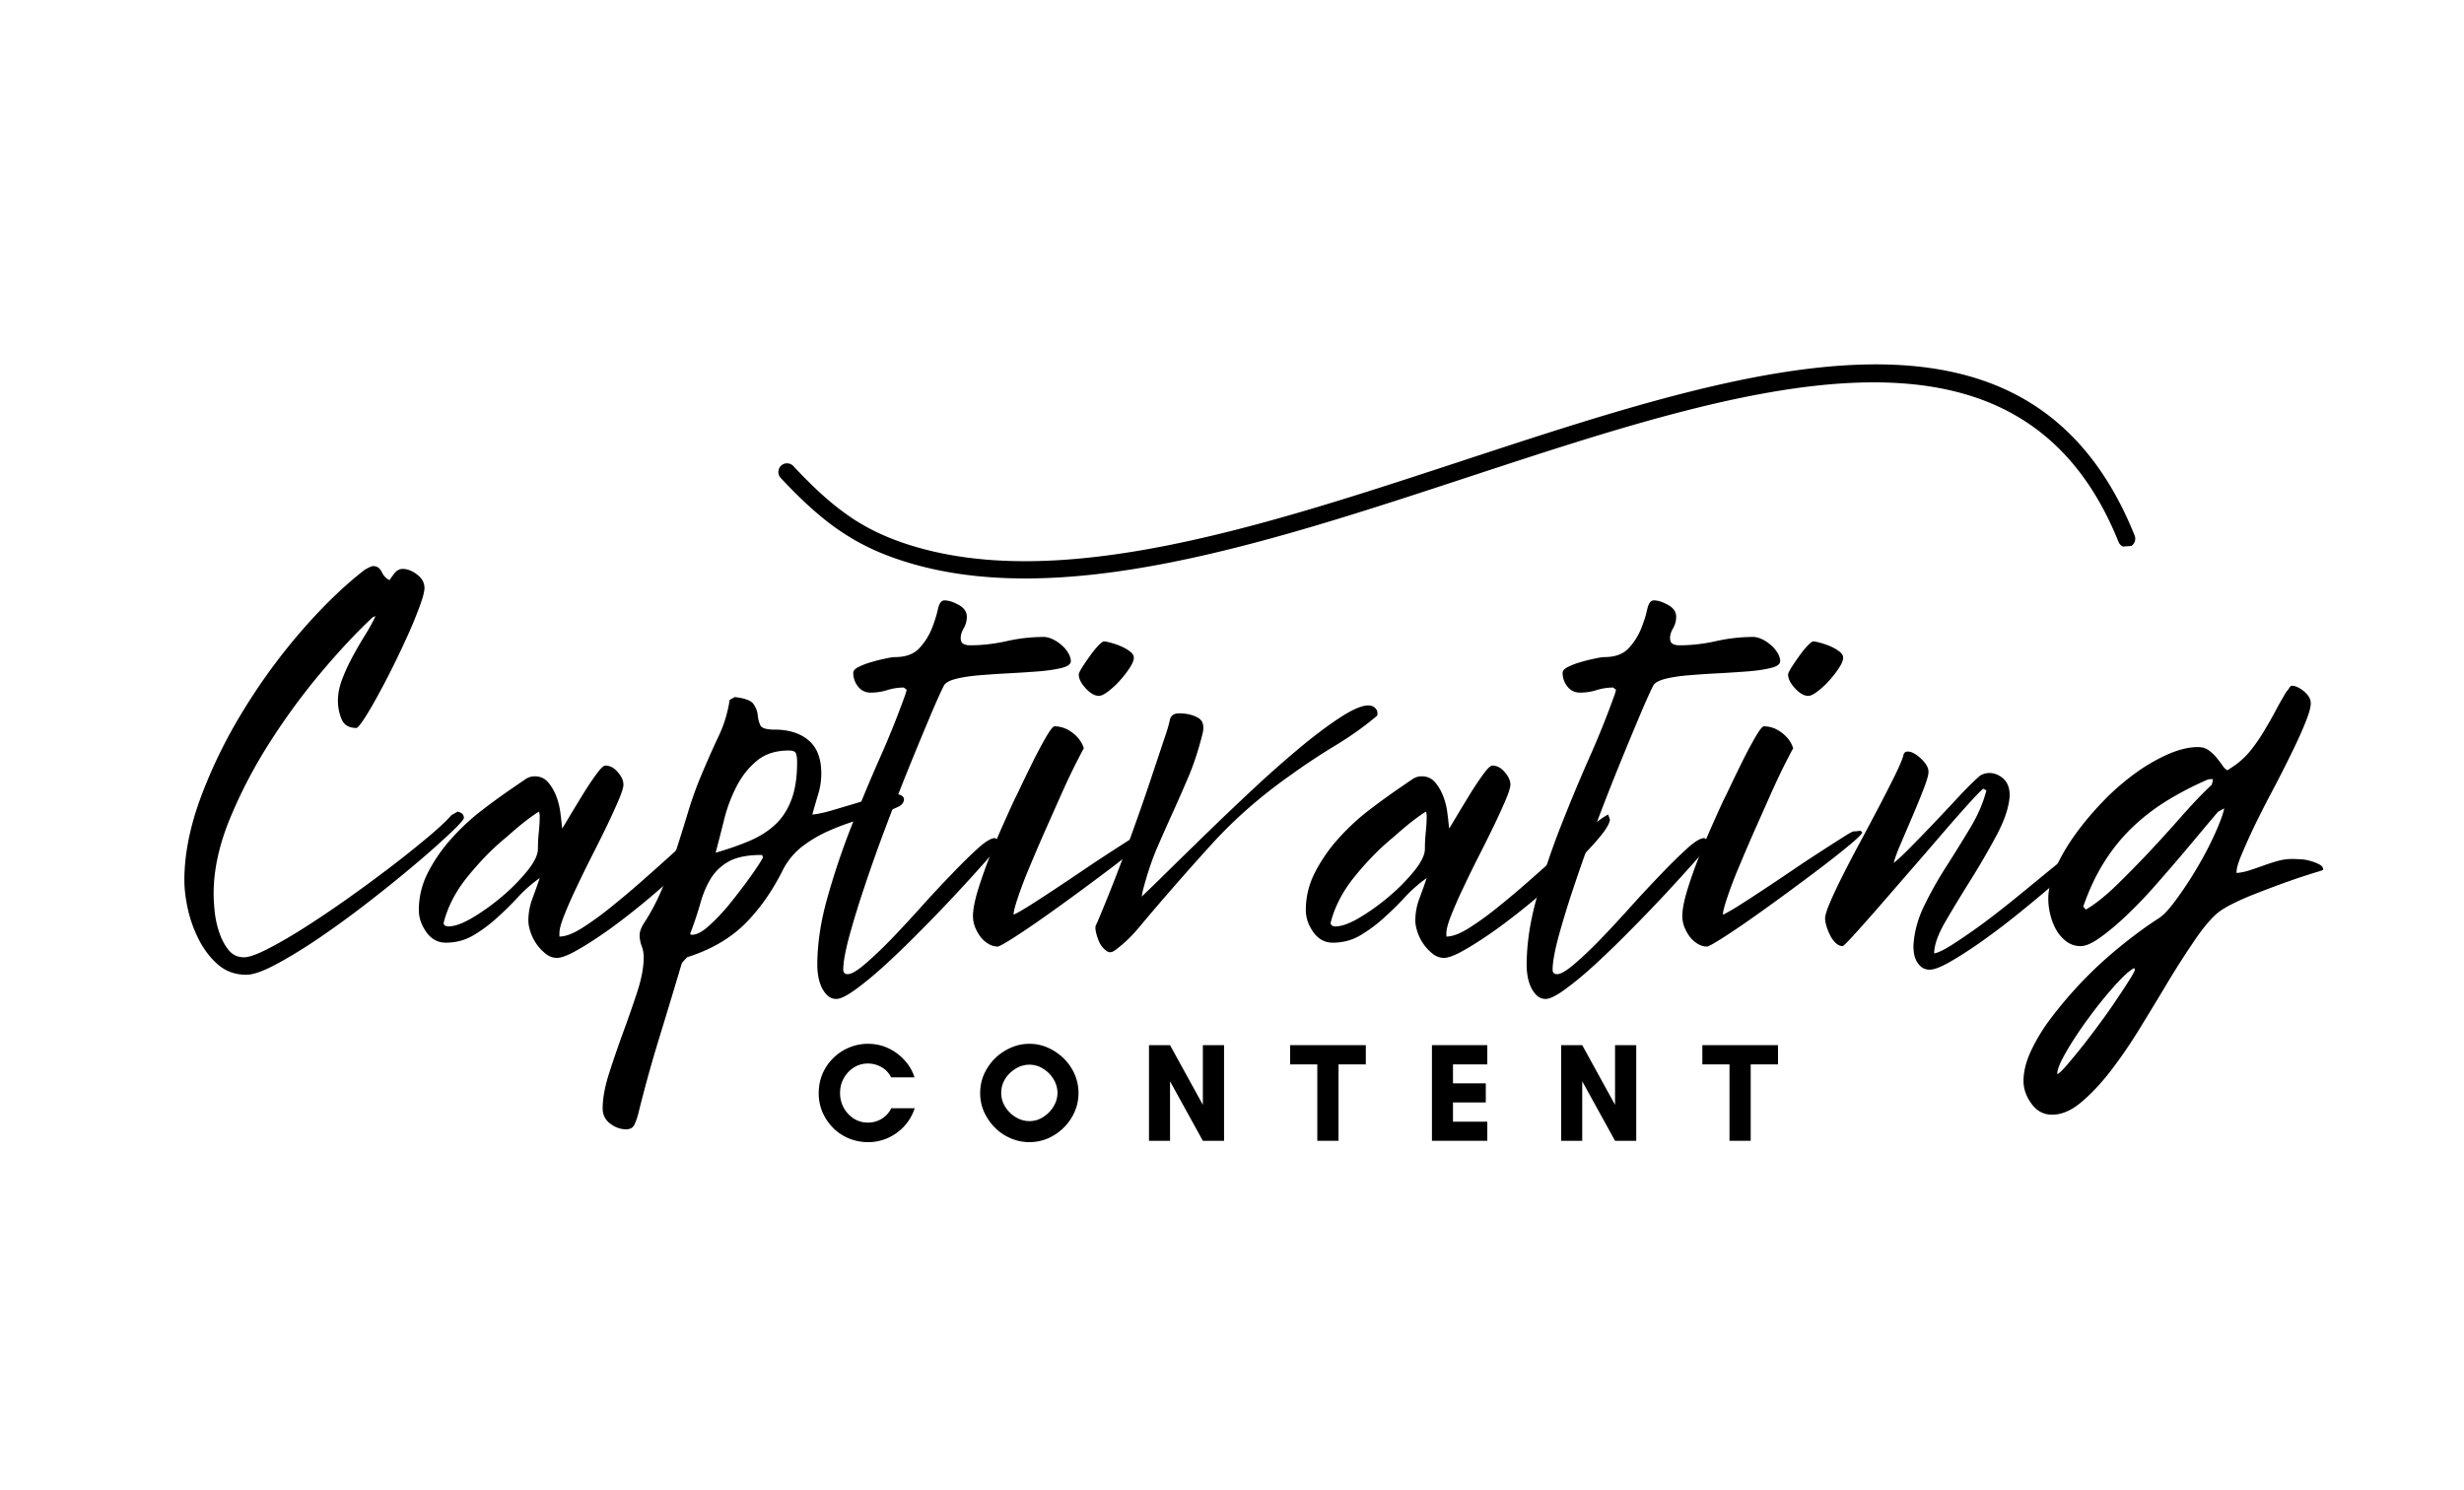
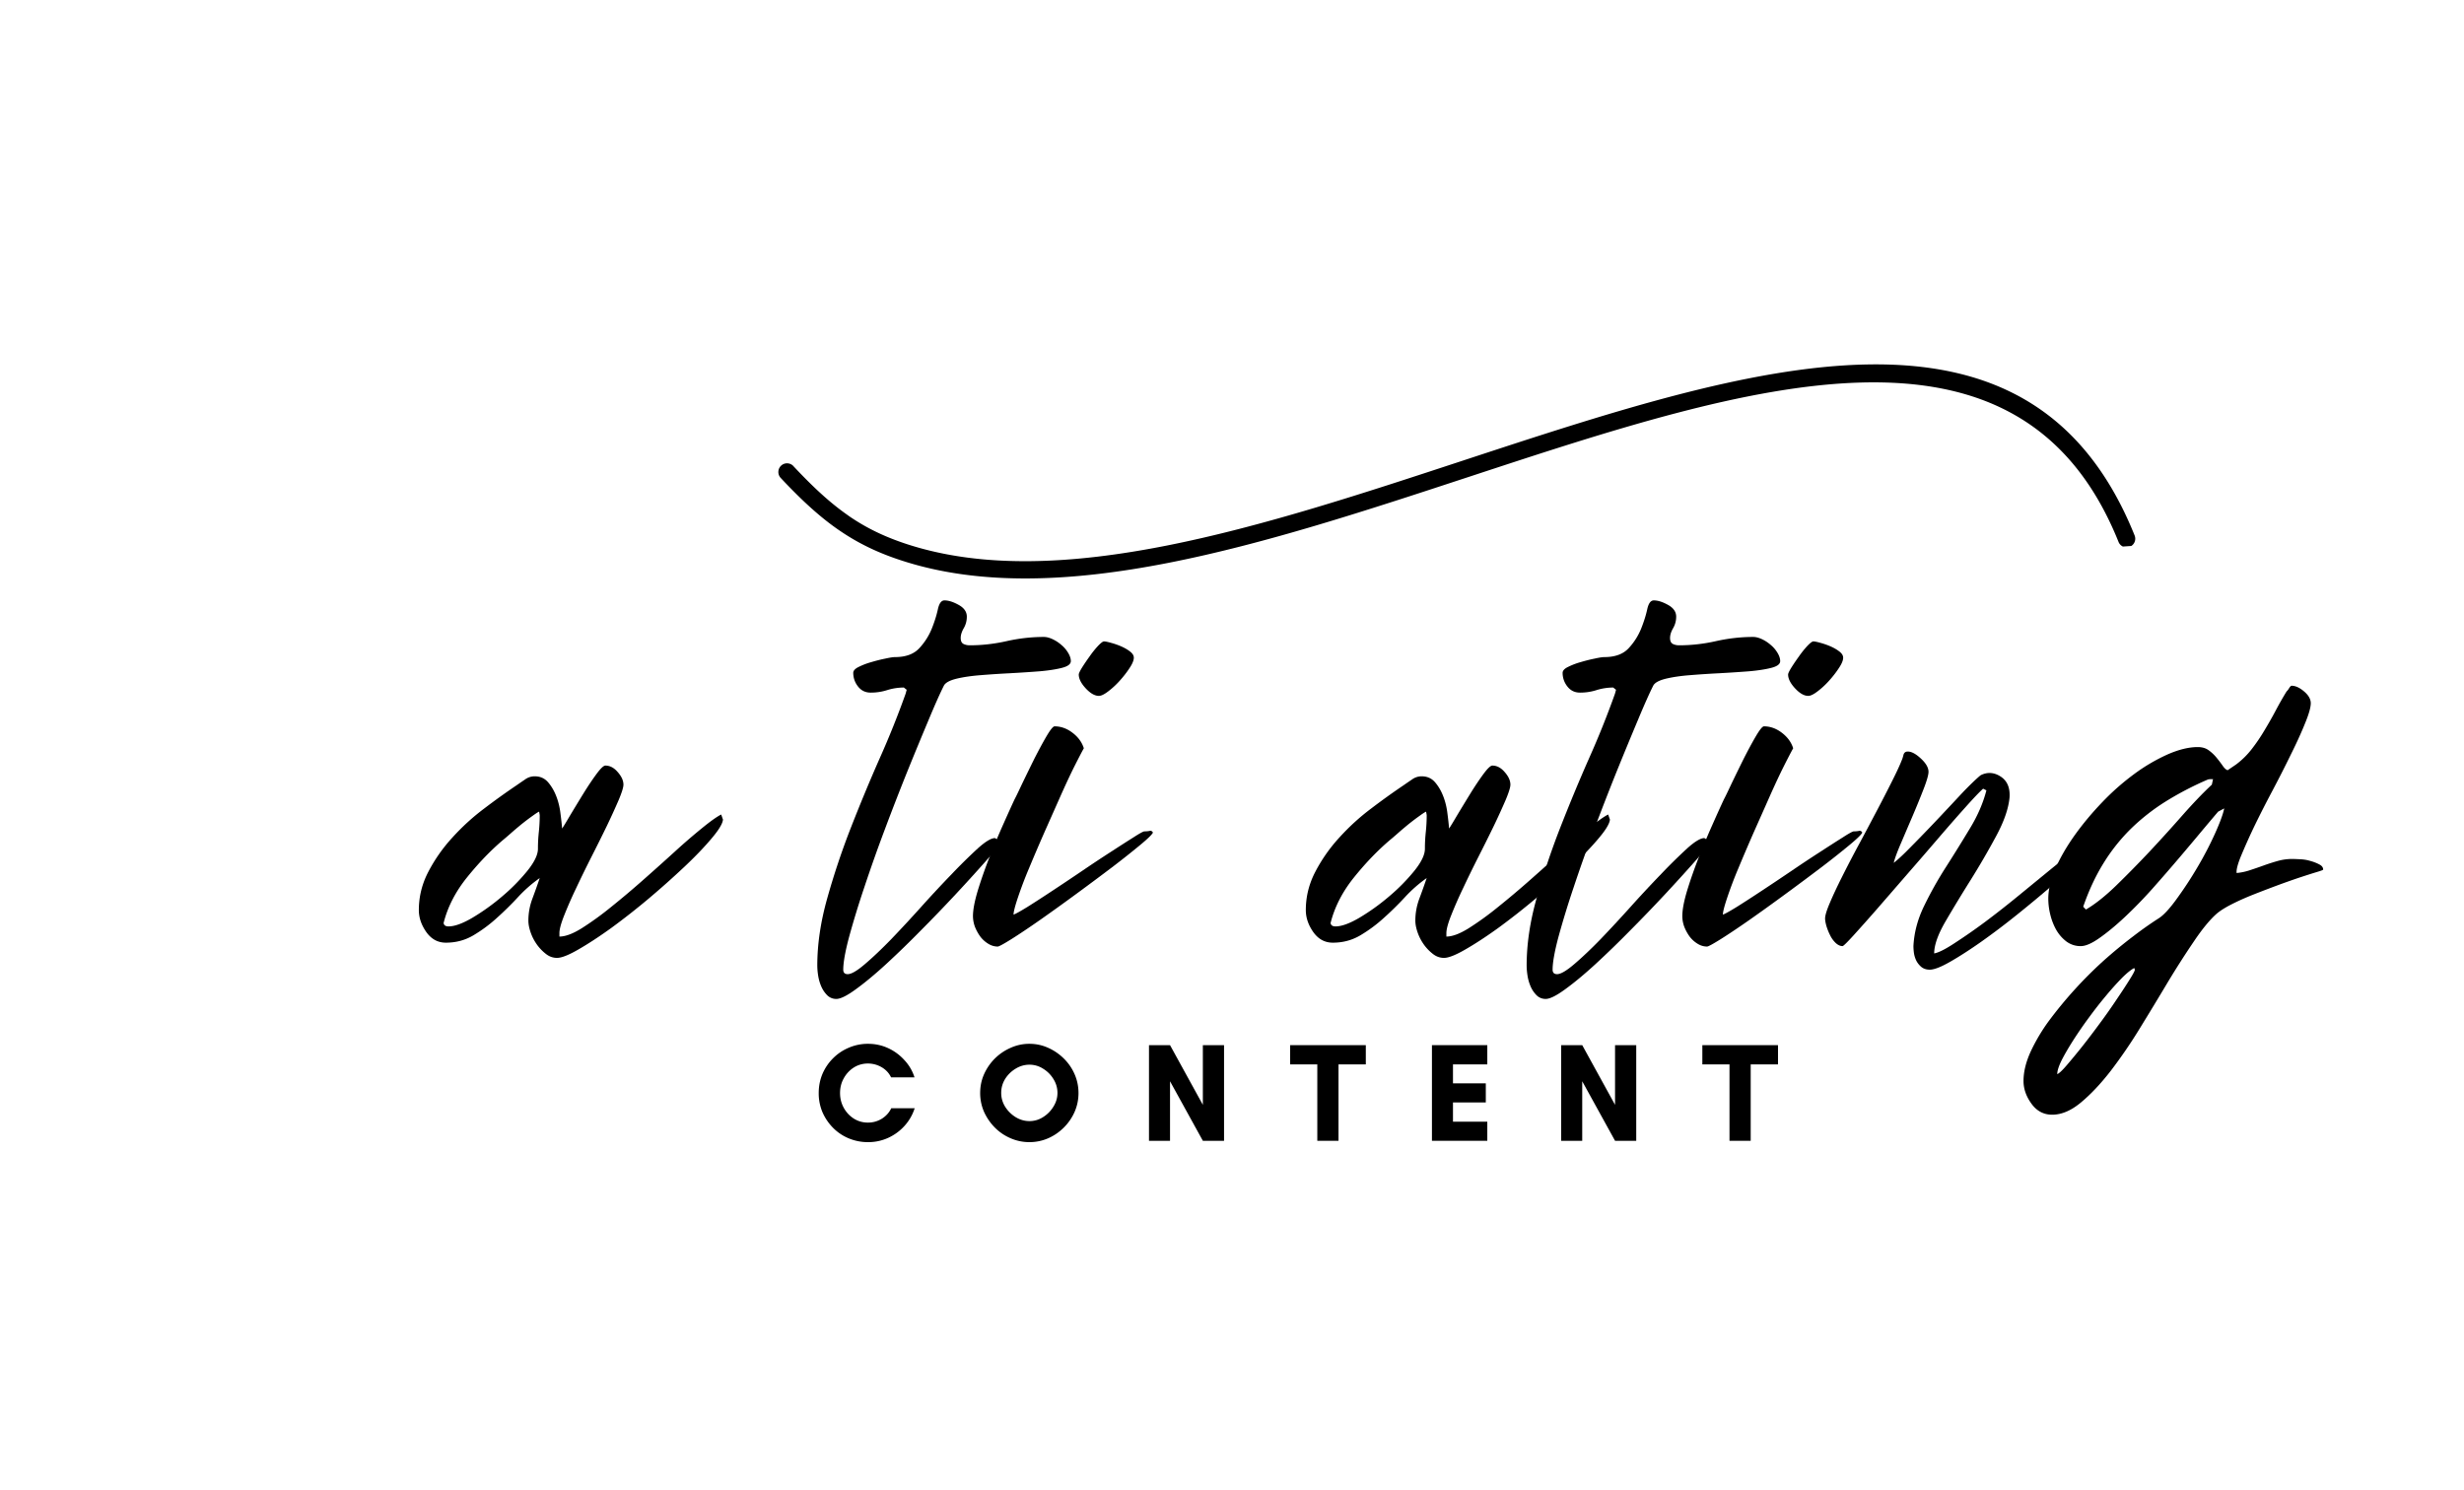
<svg xmlns="http://www.w3.org/2000/svg" data-bbox="-25.8 -15.6 309.6 187.2" height="208" viewBox="0 0 258 156" width="344" data-type="color">
  <g>
    <defs>
      <clipPath id="a10e4945-161e-41fc-8d84-cf3d476229bf">
        <path d="M81 38h143v23H81Zm0 0" />
      </clipPath>
      <clipPath id="0d62d0c5-ea9d-4088-a09e-467d7c8b7309">
-         <path d="m80.207 37.57 141.844-9.496 1.945 29.047-141.844 9.492Zm0 0" />
+         <path d="m80.207 37.57 141.844-9.496 1.945 29.047-141.844 9.492Z" />
      </clipPath>
    </defs>
    <path fill="#ffffff" d="M283.8-15.6v187.2H-25.8V-15.6z" data-color="1" />
    <path fill="#ffffff" d="M283.8-15.6v187.2H-25.8V-15.6z" data-color="1" />
-     <path d="M19.305 92.189q0-4.06 1.734-8.735a52 52 0 0 1 4.485-9.125 62 62 0 0 1 6.062-8.28q3.327-3.827 6.5-6.298.123-.105.469-.281.356-.187.531-.187.593.002.89.624c.196.407.47.688.813.844q.187-.294.532-.734.358-.436.828-.438.763.002 1.531.594.764.58.766 1.406 0 .534-.47 1.828a45 45 0 0 1-1.202 2.954 106 106 0 0 1-1.594 3.375 79 79 0 0 1-1.656 3.171q-.785 1.441-1.407 2.391-.626.938-.796.938-1.175 0-1.563-.938a5.1 5.1 0 0 1-.375-1.89q0-1.109.438-2.25.435-1.155 1.047-2.297.622-1.155 1.296-2.25a19 19 0 0 0 1.157-2.094l-.297.125q-2.58 2.409-5.5 5.89a69 69 0 0 0-5.39 7.391 50.5 50.5 0 0 0-4.126 7.969q-1.64 4.064-1.64 7.703-.001.704.109 1.86.122 1.141.484 2.203c.239.71.563 1.316.969 1.828.414.507.957.765 1.625.765q.761-.002 2.438-.86 1.67-.842 3.843-2.218a111 111 0 0 0 4.594-3.094 157 157 0 0 0 4.563-3.359 111 111 0 0 0 3.828-3.062q1.686-1.418 2.453-2.297l.64-.36q.657.13.657.656-.001.237-1.391 1.563a83 83 0 0 1-3.531 3.14 137 137 0 0 1-4.797 3.891 104 104 0 0 1-5.172 3.797c-1.687 1.156-3.242 2.113-4.656 2.875q-2.127 1.156-3.235 1.156-1.703 0-2.922-1.03-1.204-1.033-2-2.563a13.4 13.4 0 0 1-1.187-3.235q-.375-1.701-.375-3.062m0 0" fill="#000000" data-color="2" />
    <path d="M75.701 85.83q-.063.644-1.187 1.968-1.112 1.33-2.828 2.953a92 92 0 0 1-3.735 3.328 74 74 0 0 1-3.937 3.094c-1.274.918-2.418 1.664-3.438 2.25q-1.535.89-2.25.89-.645 0-1.172-.421a4.7 4.7 0 0 1-.953-1 5 5 0 0 1-.64-1.25q-.235-.685-.235-1.219-.002-1.17.407-2.281.42-1.123.78-2.188a14.3 14.3 0 0 0-2.25 1.97q-1.049 1.14-2.234 2.202a15 15 0 0 1-2.468 1.828q-1.301.767-2.875.766c-.836 0-1.516-.367-2.047-1.11-.524-.75-.782-1.515-.782-2.296q0-2.121 1-4.031a16.7 16.7 0 0 1 2.532-3.594 23.5 23.5 0 0 1 3.328-3.031 75 75 0 0 1 3.375-2.422q.422-.294.89-.61a1.7 1.7 0 0 1 1-.328c.583 0 1.051.211 1.407.625.351.406.64.899.86 1.469.218.562.362 1.164.437 1.797q.123.938.172 1.578c.156-.227.445-.707.875-1.438a271 271 0 0 1 1.359-2.234q.715-1.153 1.36-2.031.656-.89.937-.89.715 0 1.297.687.592.673.593 1.312-.001.423-.5 1.61a74 74 0 0 1-1.234 2.703 192 192 0 0 1-1.625 3.265 123 123 0 0 0-1.61 3.297 44 44 0 0 0-1.234 2.813q-.502 1.266-.5 1.859v.36q.938.001 2.344-.876a32 32 0 0 0 3.063-2.218 91 91 0 0 0 3.39-2.86q1.734-1.53 3.281-2.937a64 64 0 0 1 2.86-2.469q1.295-1.06 2-1.422ZM46.967 97.016q.952.001 2.5-.906a22.5 22.5 0 0 0 3.094-2.22 20 20 0 0 0 2.64-2.671q1.125-1.39 1.125-2.328 0-.889.094-1.766.094-.89.094-1.765L56.45 85q-.175.066-.703.453-.534.376-1.156.875c-.406.336-.79.657-1.14.97q-.533.468-.766.655-1.938 1.643-3.766 3.907-1.83 2.266-2.469 4.796c.032.243.203.36.516.36m0 0" fill="#000000" data-color="2" />
-     <path d="M85.995 81.001q0 1.126-.329 2.188-.316 1.048-.609 2.11.762-.061 1.969-.407l2.469-.734a38 38 0 0 1 2.468-.672q1.219-.296 2.032-.297a.84.84 0 0 1 .421.14q.235.142.235.375-.002.488-.594.782-.597.282-.937.406-1.471.469-3.094.937-1.63.47-3.188 1.157-1.546.674-2.812 1.64a7.3 7.3 0 0 0-2.031 2.438q-1.706 3.421-4.032 5.719-2.33 2.296-6.031 3.468l-.531.594q-1.19 3.996-2.39 7.906a145 145 0 0 0-2.204 7.985 7 7 0 0 1-.36 1q-.232.528-.874.53-.89 0-1.672-.593a1.9 1.9 0 0 1-.797-1.594q.001-1.58.672-3.671.672-2.097 1.468-4.282.799-2.173 1.485-4.265.674-2.08.672-3.61 0-.595-.203-1.156a3.1 3.1 0 0 1-.22-1.14q.001-.36.126-.641.11-.295.297-.594a22 22 0 0 0 2.015-3.86 55 55 0 0 0 1.438-4q.656-2.026 1.266-4.062a40 40 0 0 1 1.515-4.094 98 98 0 0 1 1.61-3.609q.856-1.792 1.156-3.797l.531-.297q1.594.174 1.969.735.389.563.437 1.156.061.579.266 1.047.2.469 1.5.469 2.233 0 3.562 1.124c.883.743 1.329 1.899 1.329 3.47m-2.532-1.172q-.001-.656-.125-.937c-.074-.195-.324-.297-.75-.297q-2.063.002-3.36 1.094-1.298 1.078-2.124 2.703a16 16 0 0 0-1.297 3.5 262 262 0 0 1-.875 3.406q1.997-.575 3.578-1.25 1.593-.686 2.688-1.719 1.09-1.03 1.672-2.593.592-1.561.593-3.907m-11 18.063q.762 0 1.875-1.031a21 21 0 0 0 2.203-2.375 61 61 0 0 0 2.032-2.672q.95-1.326 1.297-1.985.059-.107-.11-.296c-1.492 0-2.64.23-3.453.687a5.04 5.04 0 0 0-1.89 1.797q-.675 1.112-1.079 2.562a39 39 0 0 1-1 3.016q-.175.298.125.297m0 0" fill="#000000" data-color="2" />
    <path d="M85.577 101.126q0-3.343 1.031-7.015a79 79 0 0 1 2.469-7.391c.969-2.477 1.976-4.91 3.031-7.297a94 94 0 0 0 2.719-6.781l.11-.406-.298-.235a5.9 5.9 0 0 0-1.734.266q-.843.268-1.734.266-.831.002-1.329-.641a2.28 2.28 0 0 1-.5-1.422q-.001-.358.594-.64a7.5 7.5 0 0 1 1.328-.5 16 16 0 0 1 1.438-.36q.702-.155 1-.156 1.7 0 2.562-.938a6.7 6.7 0 0 0 1.297-2.031q.436-1.092.64-2.031.202-.938.688-.938.64 0 1.485.469c.57.313.86.727.86 1.234q0 .656-.329 1.22-.314.547-.312 1.015-.001.47.296.625.294.14.641.14 1.935.001 3.875-.437 1.951-.436 3.89-.438.421 0 .922.235.498.235.907.594.421.345.703.812c.195.313.297.61.297.89q-.001.469-.922.704-.907.235-2.313.36-1.407.11-3.062.202a96 96 0 0 0-3.125.203q-1.471.112-2.563.375c-.718.18-1.156.422-1.312.735q-.598 1.188-1.594 3.578a433 433 0 0 0-2.187 5.297 272 272 0 0 0-2.375 6.11 162 162 0 0 0-2.172 6.124 94 94 0 0 0-1.594 5.203q-.61 2.297-.61 3.422 0 .47.47.469.575-.001 1.812-1.063 1.249-1.064 2.75-2.609 1.498-1.56 3.172-3.422a124 124 0 0 1 3.203-3.437 57 57 0 0 1 2.703-2.657q1.185-1.061 1.781-1.062l.766.469a236 236 0 0 0-1.89 2.125q-1.302 1.47-3 3.296a164 164 0 0 1-3.626 3.766 102 102 0 0 1-3.64 3.531q-1.737 1.594-3.157 2.625-1.406 1.032-2.062 1.032a1.32 1.32 0 0 1-.969-.391 3 3 0 0 1-.61-.906 4.6 4.6 0 0 1-.327-1.125 7 7 0 0 1-.094-1.063m0 0" fill="#000000" data-color="2" />
    <path d="M106.127 95.783q.341-.124 1.438-.797 1.09-.684 2.562-1.657 1.467-.966 3.11-2.078c1.1-.75 2.124-1.426 3.062-2.031q1.418-.92 2.39-1.531.966-.623 1.141-.625c.195 0 .375-.016.531-.047.157-.04.274.016.36.172q-.129.3-1.328 1.297a93 93 0 0 1-2.938 2.328 307 307 0 0 1-3.734 2.781q-2.002 1.47-3.782 2.719c-1.18.824-2.187 1.5-3.03 2.031-.837.52-1.313.781-1.438.781q-.533-.002-1-.297a3 3 0 0 1-.828-.75 4.7 4.7 0 0 1-.563-1.03 3.3 3.3 0 0 1-.203-1.095q-.002-.996.5-2.671.516-1.688 1.219-3.485a76 76 0 0 1 1.437-3.437q.734-1.654 1.203-2.657.187-.34.766-1.578.592-1.232 1.266-2.594.686-1.358 1.296-2.406.624-1.061.86-1.062.996.001 1.875.672.89.675 1.187 1.625-.299.532-.984 1.89c-.45.899-.937 1.946-1.469 3.14q-.797 1.8-1.687 3.798a208 208 0 0 0-1.61 3.765 43 43 0 0 0-1.172 3.094q-.437 1.313-.437 1.734m9.469-28.61c.156 0 .41.055.765.156q.528.142 1.063.375c.351.157.656.336.906.532q.388.3.39.64c0 .281-.152.649-.452 1.094-.293.45-.637.89-1.032 1.328-.386.43-.789.797-1.203 1.11q-.61.468-.969.468-.644.002-1.374-.781c-.493-.531-.735-1.016-.735-1.453q-.001-.171.344-.734.357-.564.797-1.172a10 10 0 0 1 .875-1.094q.45-.47.625-.469m0 0" fill="#000000" data-color="2" />
-     <path d="M114.891 96.595q1.239-2.935 2.141-5.312a188 188 0 0 0 1.734-4.688q.828-2.295 1.625-4.672l1.797-5.39q.171-.528.313-1.172.152-.657.984-.657 1.124.001 1.938.454.826.439.468 1.78-.644 2.532-1.468 4.454a190 190 0 0 1-1.641 3.734 230 230 0 0 0-1.656 3.735q-.814 1.908-1.469 4.437l-.11.594q.874-.825 2.72-2.64c1.238-1.22 2.624-2.571 4.156-4.063a326 326 0 0 1 4.828-4.594 117 117 0 0 1 4.86-4.297q2.324-1.935 4.233-3.172 1.922-1.249 2.922-1.25c.313 0 .563.102.75.297q.294.298.188.766-1.939 1.657-4.422 3.156a67 67 0 0 0-4.578 3.031q-4.723 3.3-8.406 7.36a295 295 0 0 0-7.25 8.296q-.19.236-.625.735a14 14 0 0 1-.938.969 15 15 0 0 1-.984.843q-.47.389-.75.391-.296 0-.625-.328a2.5 2.5 0 0 1-.532-.75c-.132-.3-.238-.61-.312-.922q-.122-.467-.062-.766Zm0 0" fill="#000000" data-color="2" />
    <path d="M168.573 85.83q-.063.644-1.187 1.968-1.112 1.33-2.828 2.953a92 92 0 0 1-3.735 3.328 74 74 0 0 1-3.937 3.094c-1.274.918-2.418 1.664-3.438 2.25q-1.535.89-2.25.89-.644 0-1.172-.421a4.7 4.7 0 0 1-.953-1 5 5 0 0 1-.64-1.25q-.235-.685-.235-1.219-.002-1.17.406-2.281c.282-.75.54-1.477.782-2.188a14.3 14.3 0 0 0-2.25 1.97q-1.05 1.14-2.235 2.202a15 15 0 0 1-2.468 1.828q-1.301.767-2.875.766c-.836 0-1.516-.367-2.047-1.11-.524-.75-.781-1.515-.781-2.296q-.001-2.121 1-4.031a16.7 16.7 0 0 1 2.53-3.594 23.5 23.5 0 0 1 3.329-3.031 75 75 0 0 1 3.375-2.422q.422-.294.89-.61a1.7 1.7 0 0 1 1-.328c.583 0 1.051.211 1.407.625.351.406.64.899.86 1.469.218.562.362 1.164.437 1.797q.123.938.172 1.578c.156-.227.445-.707.875-1.438a271 271 0 0 1 1.359-2.234q.714-1.153 1.36-2.031.656-.89.937-.89.715 0 1.297.687.592.673.593 1.312-.001.423-.5 1.61a74 74 0 0 1-1.234 2.703 192 192 0 0 1-1.625 3.265 123 123 0 0 0-1.61 3.297 44 44 0 0 0-1.234 2.813c-.336.843-.5 1.464-.5 1.859v.36q.937.001 2.344-.876a32 32 0 0 0 3.063-2.218 91 91 0 0 0 3.39-2.86q1.734-1.53 3.281-2.937a64 64 0 0 1 2.86-2.469q1.296-1.06 2-1.422ZM139.84 97.016q.952.001 2.5-.906a22.5 22.5 0 0 0 3.094-2.22 20 20 0 0 0 2.64-2.671q1.125-1.39 1.125-2.328 0-.889.094-1.766.094-.89.094-1.765l-.063-.36q-.175.066-.703.453-.534.376-1.156.875c-.406.336-.79.657-1.14.97q-.533.468-.766.655-1.939 1.643-3.766 3.907-1.83 2.266-2.469 4.796c.031.243.203.36.516.36m0 0" fill="#000000" data-color="2" />
    <path d="M159.852 101.126q0-3.343 1.031-7.015a79 79 0 0 1 2.469-7.391c.969-2.477 1.976-4.91 3.031-7.297a94 94 0 0 0 2.719-6.781l.11-.406-.298-.235a5.9 5.9 0 0 0-1.734.266q-.843.268-1.734.266-.831.002-1.328-.641a2.28 2.28 0 0 1-.5-1.422c0-.238.195-.453.593-.64a7.5 7.5 0 0 1 1.328-.5 16 16 0 0 1 1.438-.36q.702-.155 1-.156 1.7 0 2.562-.938a6.7 6.7 0 0 0 1.297-2.031q.435-1.092.64-2.031.202-.938.688-.938.64 0 1.485.469c.57.313.86.727.86 1.234q0 .656-.329 1.22-.314.547-.312 1.015-.001.47.296.625.294.14.641.14 1.935.001 3.875-.437 1.951-.436 3.89-.438c.282 0 .587.079.923.235q.497.235.906.594.421.345.703.812c.195.313.297.61.297.89q-.001.469-.922.704-.908.235-2.313.36-1.407.11-3.062.202a96 96 0 0 0-3.125.203q-1.471.112-2.563.375c-.718.18-1.156.422-1.312.735q-.598 1.188-1.594 3.578a433 433 0 0 0-2.187 5.297 272 272 0 0 0-2.375 6.11 162 162 0 0 0-2.172 6.124 94 94 0 0 0-1.594 5.203q-.61 2.297-.61 3.422 0 .47.47.469.575-.001 1.812-1.063 1.249-1.064 2.75-2.609 1.498-1.56 3.172-3.422a124 124 0 0 1 3.203-3.437 57 57 0 0 1 2.703-2.657q1.185-1.061 1.781-1.062l.766.469a236 236 0 0 0-1.89 2.125q-1.302 1.47-3 3.296a164 164 0 0 1-3.626 3.766 102 102 0 0 1-3.64 3.531q-1.737 1.594-3.157 2.625-1.406 1.032-2.062 1.032a1.32 1.32 0 0 1-.969-.391 3 3 0 0 1-.61-.906 4.6 4.6 0 0 1-.327-1.125 7 7 0 0 1-.094-1.063m0 0" fill="#000000" data-color="2" />
    <path d="M180.401 95.783q.341-.124 1.438-.797 1.09-.684 2.562-1.657 1.467-.966 3.11-2.078c1.1-.75 2.124-1.426 3.062-2.031q1.418-.92 2.39-1.531.966-.623 1.141-.625c.195 0 .375-.016.531-.047.157-.04.274.016.36.172q-.129.3-1.328 1.297a93 93 0 0 1-2.938 2.328 307 307 0 0 1-3.734 2.781q-2.002 1.47-3.781 2.719c-1.18.824-2.188 1.5-3.032 2.031-.836.52-1.312.781-1.437.781q-.533-.002-1-.297a3 3 0 0 1-.828-.75 4.7 4.7 0 0 1-.563-1.03 3.3 3.3 0 0 1-.203-1.095c0-.664.164-1.554.5-2.671q.516-1.688 1.219-3.485a76 76 0 0 1 1.437-3.437q.733-1.654 1.203-2.657.187-.34.766-1.578.592-1.232 1.266-2.594.686-1.358 1.297-2.406.623-1.061.859-1.062.996.001 1.875.672.89.675 1.187 1.625-.298.532-.984 1.89-.673 1.349-1.469 3.14-.796 1.8-1.687 3.798a208 208 0 0 0-1.61 3.765 43 43 0 0 0-1.171 3.094q-.439 1.313-.438 1.734m9.469-28.61c.156 0 .41.055.765.156q.529.142 1.063.375c.351.157.656.336.906.532q.389.3.39.64c0 .281-.152.649-.452 1.094-.293.45-.637.89-1.032 1.328-.386.43-.789.797-1.203 1.11q-.61.468-.968.468-.644.002-1.375-.781c-.493-.531-.735-1.016-.735-1.453q-.001-.171.344-.734.357-.564.797-1.172a10 10 0 0 1 .875-1.094q.45-.47.625-.469m0 0" fill="#000000" data-color="2" />
    <path d="M200.352 99.08q.106-2.124 1.11-4.188a39 39 0 0 1 2.296-4.094 181 181 0 0 0 2.5-4.031q1.219-1.997 1.734-4l-.343-.172c-.399.355-1.016 1.008-1.86 1.953q-1.264 1.407-2.859 3.266-1.581 1.845-3.297 3.812-1.706 1.969-3.172 3.656a200 200 0 0 1-2.437 2.735q-.972 1.061-1.094 1.062-.362 0-.719-.328a2.8 2.8 0 0 1-.578-.797 6 6 0 0 1-.39-.968q-.141-.498-.141-.797c0-.313.164-.86.5-1.64q.5-1.185 1.297-2.767a119 119 0 0 1 1.765-3.39 341 341 0 0 0 1.844-3.469 160 160 0 0 0 1.594-3.094q.715-1.418 1.016-2.187.105-.234.187-.578c.063-.239.21-.36.453-.36q.591 0 1.375.735.797.736.797 1.39-.001.47-.5 1.766a92 92 0 0 1-1.14 2.797q-.644 1.501-1.235 2.89-.596 1.376-.766 2.079.47-.357 1.266-1.141a176 176 0 0 0 3.734-3.86c.664-.706 1.282-1.363 1.844-1.968a35 35 0 0 1 1.469-1.5q.623-.591.812-.719c.707-.344 1.399-.289 2.079.156q1.029.674.921 2.204c-.117 1.18-.59 2.53-1.421 4.062a82 82 0 0 1-2.672 4.594 159 159 0 0 0-2.625 4.328c-.782 1.355-1.172 2.46-1.172 3.328q.702-.129 2.14-1.078a61 61 0 0 0 3.188-2.219 99 99 0 0 0 3.562-2.797l3.375-2.765q1.56-1.265 2.625-2.125 1.06-.857 1.235-.907l.765.766q-.468.47-1.734 1.594-1.266 1.112-2.953 2.547-1.675 1.44-3.578 2.968a75 75 0 0 1-3.703 2.797q-1.799 1.265-3.25 2.094c-.961.55-1.672.828-2.141.828q-.533-.002-.89-.297-.346-.3-.532-.687a2.8 2.8 0 0 1-.234-.797 6 6 0 0 1-.047-.688m0 0" fill="#000000" data-color="2" />
    <path d="M214.472 94.126c0-.976.254-2.047.766-3.203.507-1.156 1.187-2.32 2.03-3.5q1.266-1.763 2.876-3.437a25.7 25.7 0 0 1 3.36-2.954 19 19 0 0 1 3.468-2.03c1.164-.509 2.219-.766 3.156-.766q.704 0 1.172.359c.313.23.586.496.828.797q.358.44.625.828.265.376.5.438l.875-.594a8.5 8.5 0 0 0 1.64-1.61c.477-.613.923-1.265 1.329-1.953.414-.687.813-1.383 1.188-2.094q.561-1.06 1.14-2c.082-.07.172-.187.266-.343.101-.164.191-.25.265-.25q.594 0 1.297.594.703.596.703 1.234-.001.657-.593 2.094-.579 1.44-1.47 3.234-.876 1.8-1.905 3.75a113 113 0 0 0-1.891 3.703 66 66 0 0 0-1.406 3.125q-.563 1.348-.5 1.875.703-.06 1.406-.297c.477-.156.96-.32 1.453-.5a21 21 0 0 1 1.469-.469 5.5 5.5 0 0 1 1.437-.203q.359.001.891.032.53.018 1.047.171.527.142.937.36.423.206.422.547 0 .066-.687.265-.676.206-1.766.563a83 83 0 0 0-2.344.828q-1.265.47-2.53.969-1.267.504-2.298 1.031-1.032.532-1.562 1-1.049.937-2.344 2.86a92 92 0 0 0-2.719 4.25 417 417 0 0 1-2.906 4.796 52 52 0 0 1-3.062 4.485q-1.565 2.026-3.125 3.328-1.548 1.296-3.032 1.297-1.34-.001-2.172-1.157-.827-1.142-.828-2.375 0-1.423.735-3.046a19 19 0 0 1 1.937-3.266 43.7 43.7 0 0 1 5.797-6.36 51 51 0 0 1 3.063-2.515 38 38 0 0 1 2.593-1.828q.762-.468 1.875-2a40 40 0 0 0 2.188-3.328 36 36 0 0 0 1.86-3.563c.53-1.176.85-2.055.968-2.64l-.64.343q-.6.705-1.688 2c-.719.867-1.524 1.82-2.406 2.86a206 206 0 0 1-2.797 3.218 47 47 0 0 1-2.891 2.97q-1.405 1.313-2.625 2.171c-.805.57-1.46.86-1.969.86a2.46 2.46 0 0 1-1.531-.5 4.1 4.1 0 0 1-1.062-1.235 6.3 6.3 0 0 1-.61-1.594 7 7 0 0 1-.203-1.625m3.938 1.125c.945-.55 2-1.383 3.156-2.5a115 115 0 0 0 3.531-3.594 169 169 0 0 0 3.469-3.828q1.686-1.903 3.031-3.156l.125-.578h-.187q-.283.001-.407.063a33 33 0 0 0-4.422 2.312 21.7 21.7 0 0 0-3.625 2.86 19.2 19.2 0 0 0-2.843 3.593q-1.237 2.002-2.11 4.531Zm-3 17.235q.294-.112 1-.938.715-.831 1.625-1.969a89 89 0 0 0 1.875-2.468 60 60 0 0 0 1.765-2.516q.796-1.173 1.328-2.031.53-.846.532-1.016l-.063-.172c-.312.156-.734.492-1.266 1.016a31 31 0 0 0-1.671 1.86 43 43 0 0 0-1.797 2.296 44 44 0 0 0-1.641 2.375q-.738 1.156-1.219 2.094-.468.951-.468 1.469m0 0" fill="#000000" data-color="2" />
    <g clip-path="url(#a10e4945-161e-41fc-8d84-cf3d476229bf)">
      <g clip-path="url(#0d62d0c5-ea9d-4088-a09e-467d7c8b7309)">
        <path fill-rule="evenodd" d="M83.074 48.809a.908.908 0 1 0-1.328 1.242c2.137 2.281 4.024 4.027 6.027 5.418l.059.039c2 1.379 4.102 2.398 6.668 3.222 16.43 5.31 38.113-1.824 59.258-8.777 29.39-9.668 57.707-18.984 68.07 6.8a.907.907 0 0 0 1.684-.675c-10.992-27.36-40.102-17.785-70.317-7.848-20.87 6.868-42.273 13.907-58.148 8.782-2.387-.774-4.34-1.715-6.188-2.992l-.05-.04c-1.88-1.304-3.68-2.972-5.735-5.167Zm0 0" fill="#000000" data-color="2" />
      </g>
    </g>
    <path d="M93.32 116.062h2.453a5 5 0 0 1-1.063 1.844q-.72.797-1.703 1.25a5 5 0 0 1-2.125.453 5.2 5.2 0 0 1-2-.391 5 5 0 0 1-1.656-1.11 5.4 5.4 0 0 1-1.11-1.64 5.1 5.1 0 0 1-.39-2q0-1.062.39-2 .405-.938 1.11-1.64a5.1 5.1 0 0 1 1.656-1.11 5 5 0 0 1 2-.406q1.136 0 2.11.453a5.2 5.2 0 0 1 1.702 1.25 4.7 4.7 0 0 1 1.063 1.812h-2.453q-.317-.668-.985-1.062a2.85 2.85 0 0 0-1.437-.39q-.816 0-1.485.421a3.1 3.1 0 0 0-1.046 1.125q-.392.692-.391 1.547 0 .844.39 1.547c.258.469.61.844 1.047 1.125q.67.422 1.485.422.78.002 1.453-.406.668-.422.984-1.094m0 0" fill="#000000" data-color="2" />
    <path d="M110.724 114.452q0-.78-.422-1.453a3.2 3.2 0 0 0-1.078-1.078 2.6 2.6 0 0 0-1.437-.422q-.768 0-1.453.422-.674.41-1.094 1.078-.408.675-.406 1.453-.002.77.406 1.438.421.673 1.094 1.094.685.421 1.453.422.78 0 1.437-.422a3.3 3.3 0 0 0 1.078-1.094q.422-.669.422-1.438m2.203.016q0 1.032-.406 1.969a5.4 5.4 0 0 1-1.125 1.64q-.72.72-1.64 1.125a4.9 4.9 0 0 1-1.97.407 4.9 4.9 0 0 1-1.968-.407 5.2 5.2 0 0 1-1.656-1.125 5.7 5.7 0 0 1-1.125-1.64 4.9 4.9 0 0 1-.406-1.969c0-.695.132-1.352.406-1.969a5.5 5.5 0 0 1 1.125-1.64 5.4 5.4 0 0 1 1.656-1.125 4.7 4.7 0 0 1 1.969-.422q1.042 0 1.969.422.92.41 1.64 1.125a5.2 5.2 0 0 1 1.125 1.64q.405.926.406 1.969m0 0" fill="#000000" data-color="2" />
    <path d="M128.167 119.468h-2.219l-3.437-6.234v6.234h-2.203v-10.016h2.203l3.437 6.25v-6.25h2.219Zm0 0" fill="#000000" data-color="2" />
    <path d="M140.152 111.468v8h-2.22v-8h-2.843v-2.016h7.922v2.016Zm0 0" fill="#000000" data-color="2" />
    <path d="M155.732 117.468v2h-5.797v-10.016h5.797v2.016h-3.594v1.984h3.437v2h-3.437v2.016Zm0 0" fill="#000000" data-color="2" />
    <path d="M171.327 119.468h-2.219l-3.437-6.234v6.234h-2.203v-10.016h2.203l3.437 6.25v-6.25h2.219Zm0 0" fill="#000000" data-color="2" />
    <path d="M183.312 111.468v8h-2.22v-8h-2.843v-2.016h7.922v2.016Zm0 0" fill="#000000" data-color="2" />
  </g>
</svg>